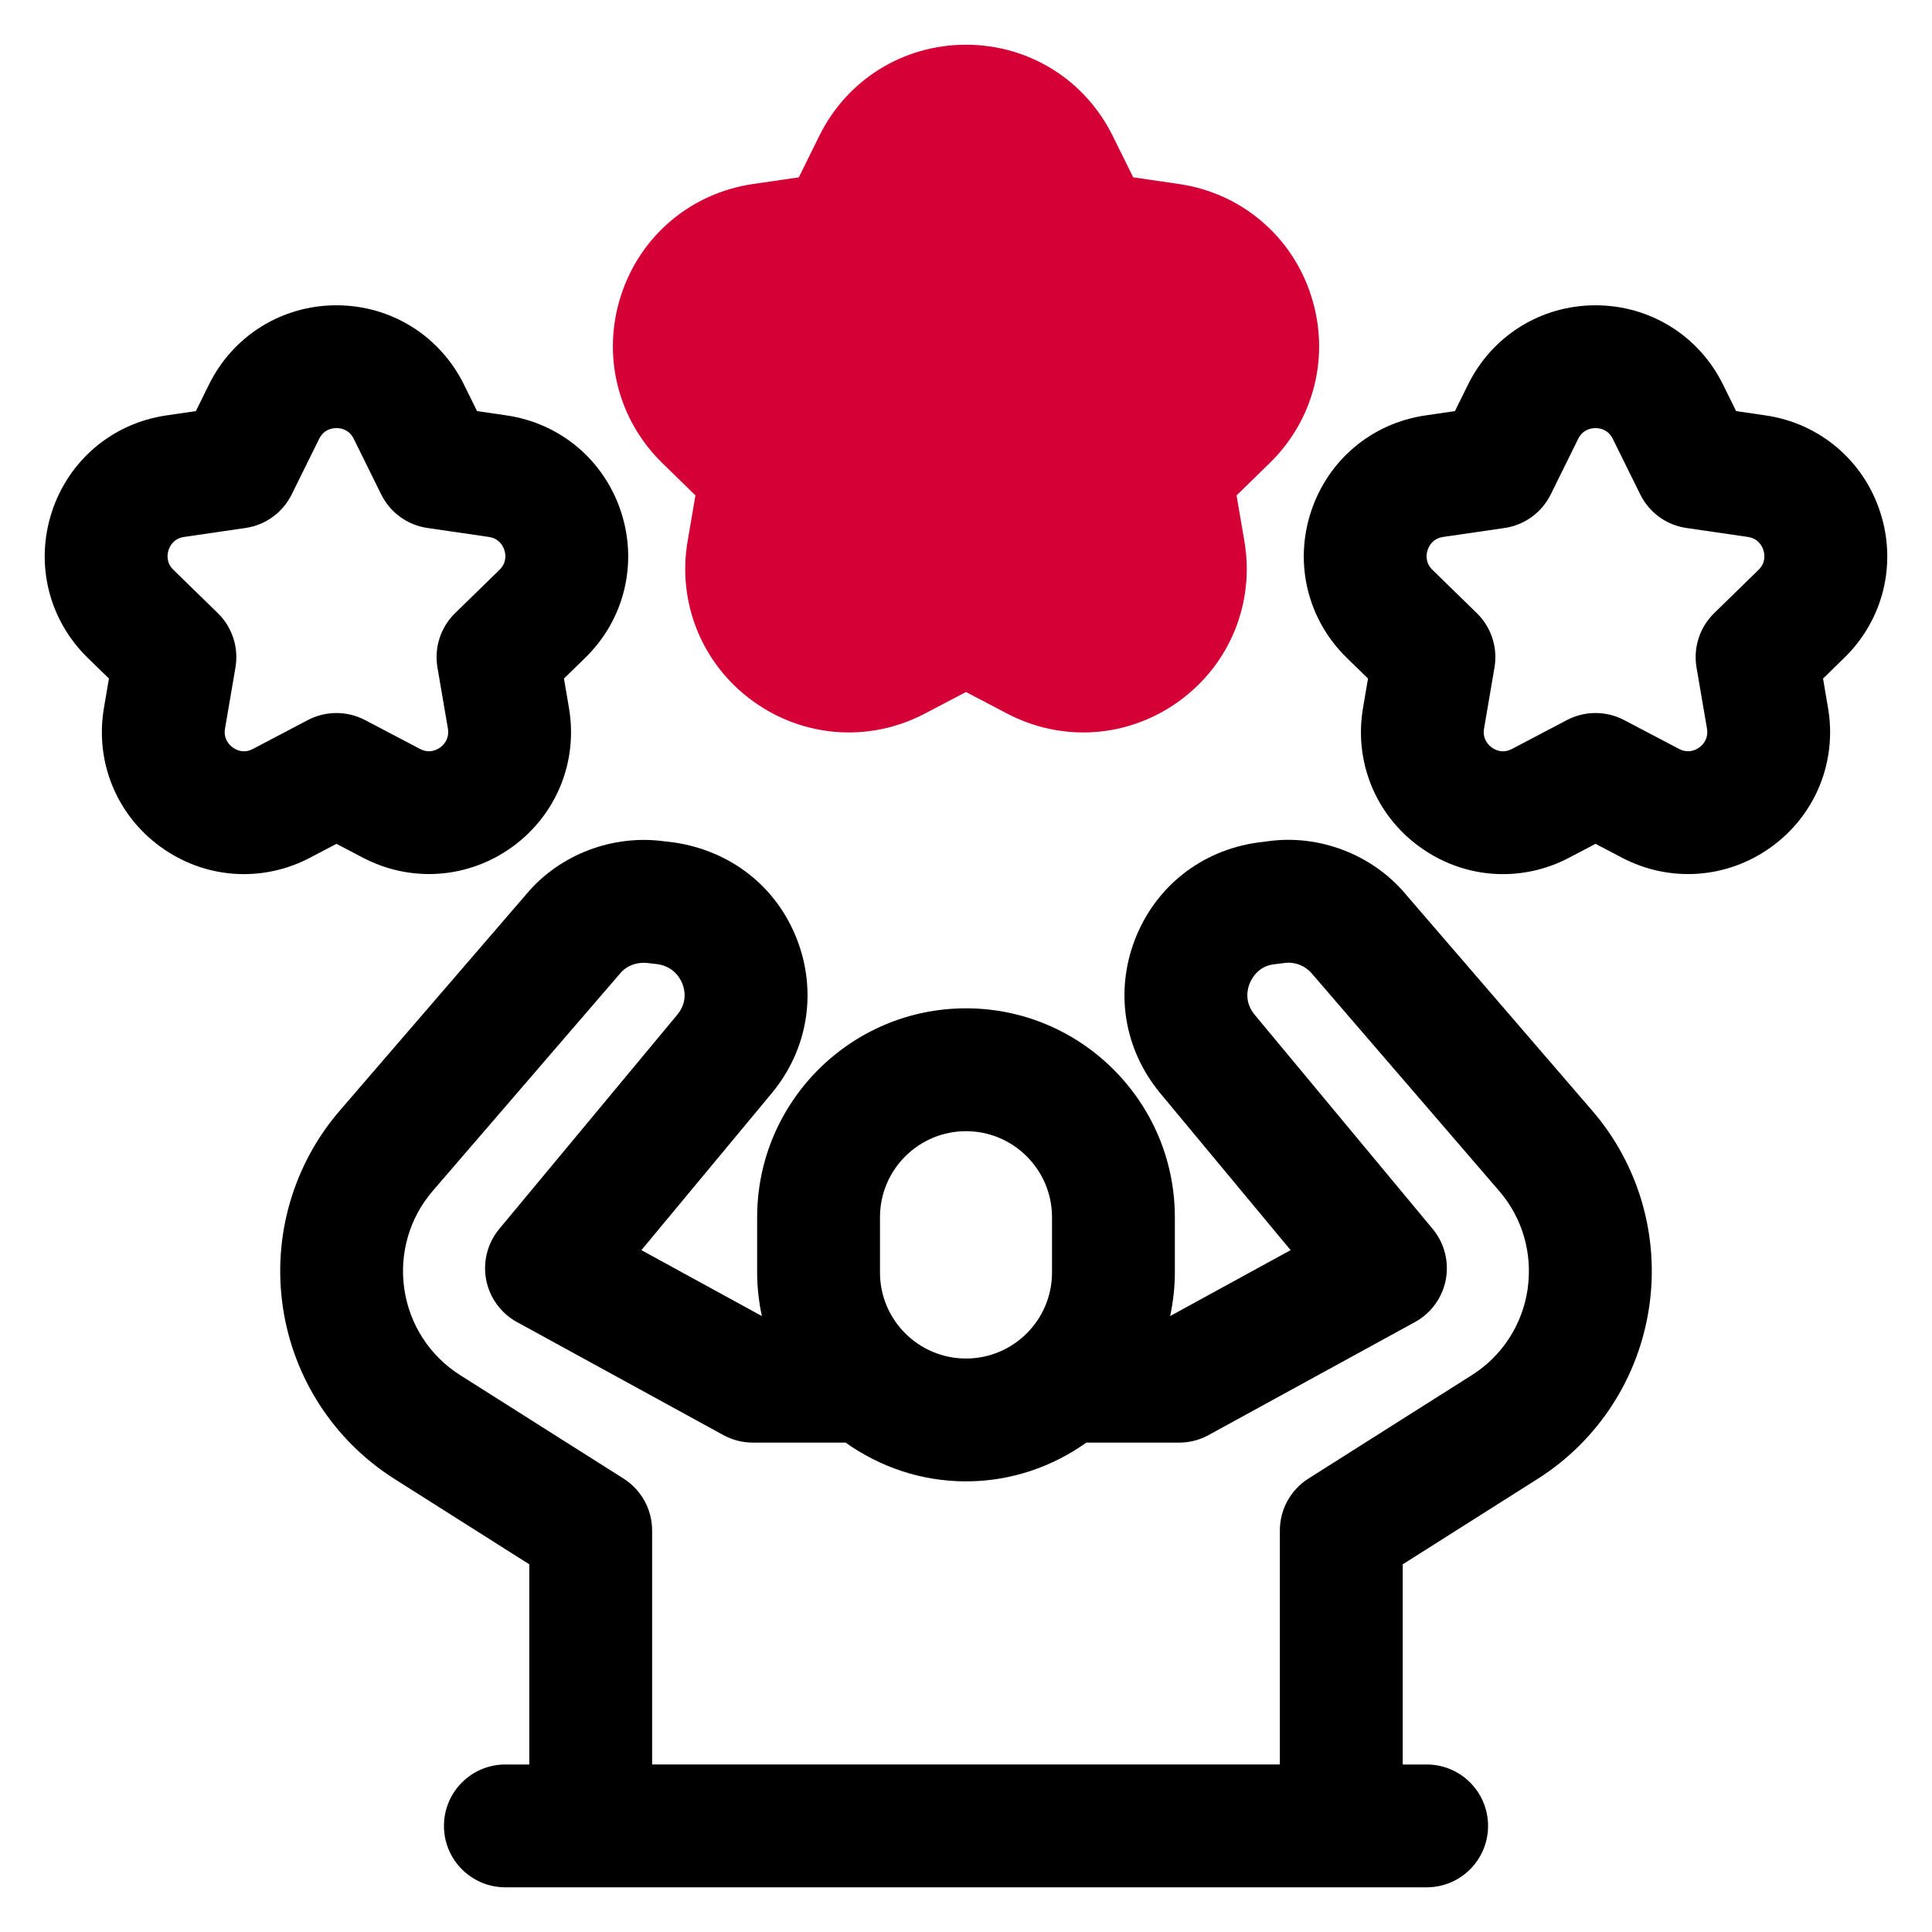
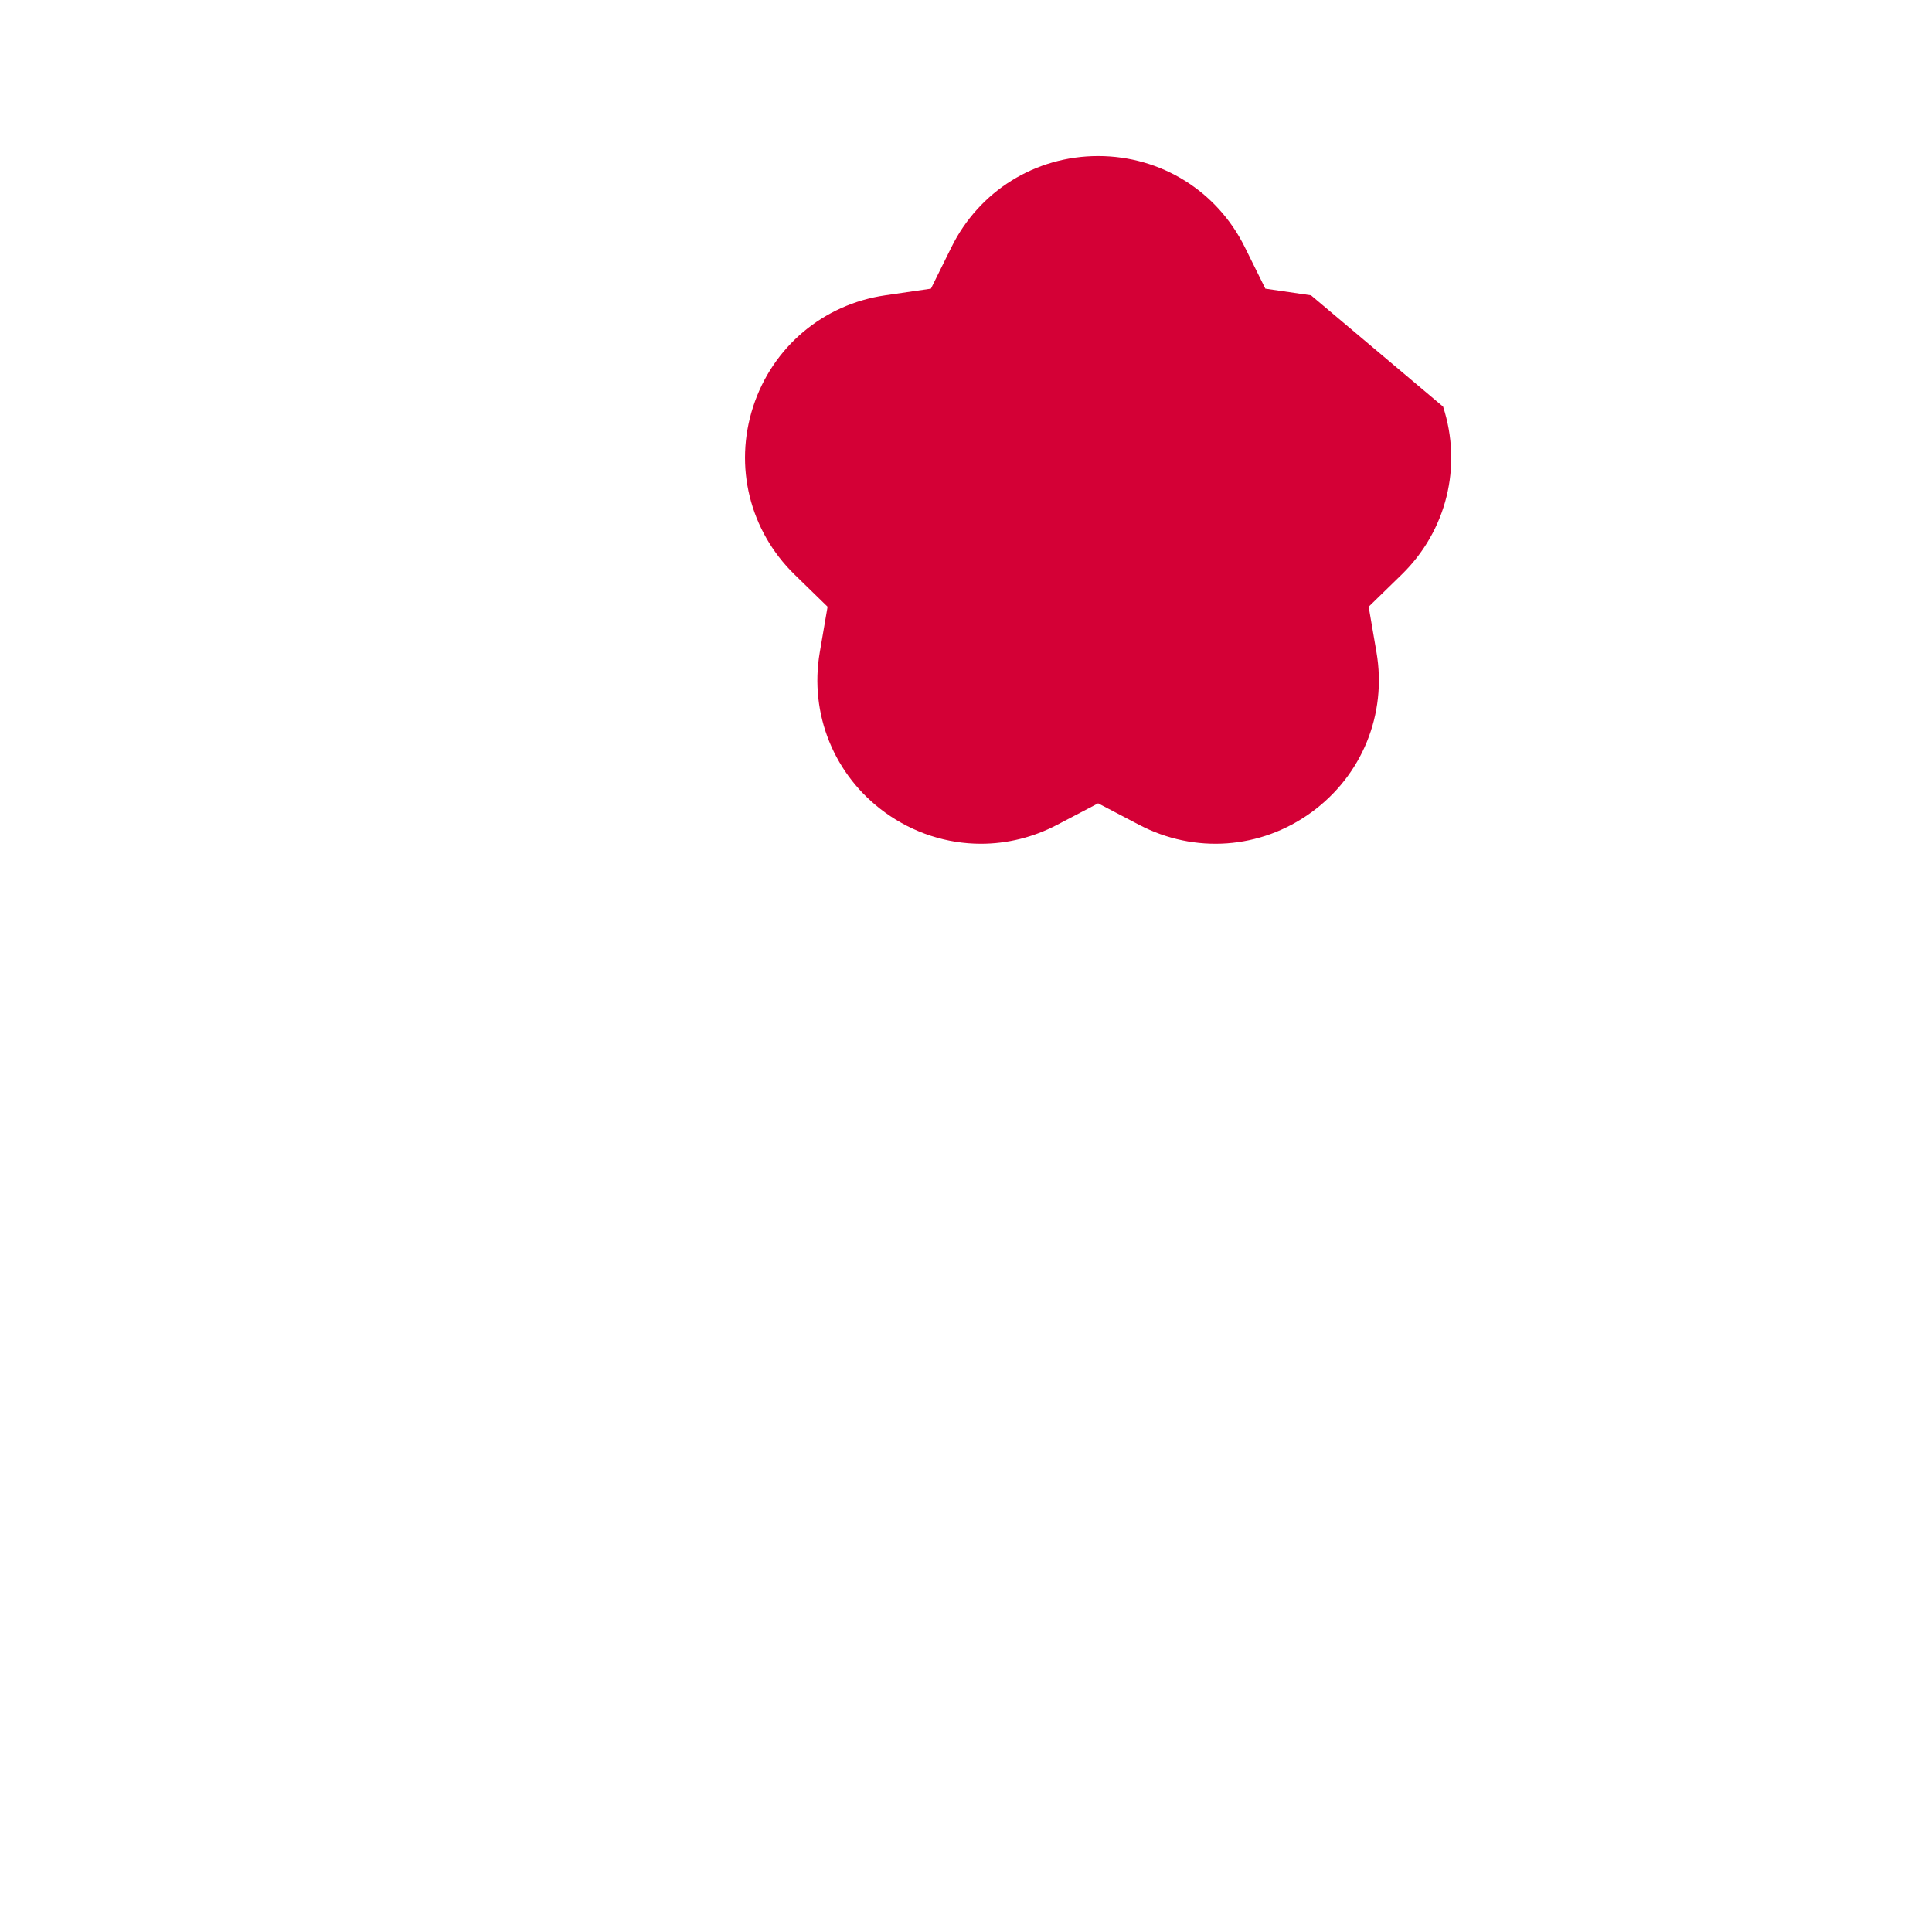
<svg xmlns="http://www.w3.org/2000/svg" id="Camada_1" data-name="Camada 1" viewBox="0 0 1080 1080">
  <defs>
    <style>
      .cls-1 {
        fill: #d40036;
      }
    </style>
  </defs>
  <g>
-     <path d="M785.56,499.6c-18.71-22.13-48.38-33.19-76.31-29.4l-6.64.84c-31.32,4.53-56.8,24.78-68.16,54.15-11.3,29.34-6.1,61.39,14.05,85.83l72.96,87.81-67.35,36.86c1.68-7.86,2.64-15.97,2.64-24.33v-30.95c0-64.38-52.37-116.75-116.75-116.75s-116.75,52.37-116.75,116.75v30.95c0,8.35.96,16.47,2.64,24.33l-67.35-36.86,73.03-87.91c20.08-24.34,25.28-56.4,13.98-85.73-11.37-29.37-36.85-49.62-68.97-54.28l-5.16-.6c-28.67-3.96-58.24,7.18-76.81,29.1l-104.74,121.51c-25.98,30.18-37.59,70.18-31.75,109.74,5.83,39.53,28.43,74.43,62.06,95.86l75.71,47.95v111.89h-13.38c-18.98,0-34.33,15.36-34.33,34.33s15.36,34.33,34.33,34.33h515c18.98,0,34.33-15.36,34.33-34.33s-15.36-34.33-34.33-34.33h-13.38v-111.89l75.77-47.98c33.56-21.39,56.16-56.29,61.99-95.82,5.83-39.56-5.77-79.56-31.75-109.71l-104.58-121.34ZM491.92,680.42c0-26.52,21.56-48.08,48.08-48.08s48.08,21.56,48.08,48.08v30.95c0,26.49-21.56,48.05-48.08,48.05s-48.08-21.56-48.08-48.05v-30.95ZM853.96,720.65c-2.92,19.78-14.18,37.22-30.88,47.85l-91.67,58.04c-9.92,6.3-15.96,17.23-15.96,29v130.8h-350.91v-130.8c0-11.77-6.04-22.7-15.96-29l-91.6-58c-16.76-10.66-28.03-28.1-30.95-47.88-2.92-19.85,2.85-39.83,15.86-54.92l104.91-121.74c3.65-4.33,9.59-6.44,15.69-5.6l5.03.57c9.29,1.37,12.84,8.15,13.95,11,1.37,3.49,2.78,10.39-2.82,17.2l-99.58,119.83c-6.54,7.88-9.22,18.27-7.31,28.37,1.91,10.06,8.25,18.74,17.23,23.67l115.37,63.17c5.06,2.78,10.73,4.22,16.5,4.22h51.84c19.06,13.52,42.19,21.66,67.28,21.66s48.23-8.13,67.28-21.66h51.84c5.77,0,11.43-1.44,16.5-4.22l115.37-63.17c8.99-4.93,15.32-13.61,17.23-23.67,1.91-10.09-.77-20.49-7.31-28.37l-99.51-119.73c-5.67-6.91-4.26-13.81-2.88-17.3,1.11-2.85,4.66-9.62,13.14-10.86l6.5-.8c5.33-.8,11.33,1.37,15.19,5.9l104.74,121.57c13.01,15.05,18.78,35.04,15.86,54.89Z" />
-     <path d="M188.08,471.7l14.65,7.68c26.96,14.18,59.04,11.87,83.69-6,24.68-17.9,36.78-47.71,31.62-77.75l-2.78-16.33,11.87-11.57c21.83-21.26,29.51-52.51,20.08-81.47-9.42-28.97-34-49.69-64.11-54.05l-16.43-2.41-7.34-14.85v-.03c-13.48-27.29-40.8-44.26-71.25-44.26s-57.77,16.97-71.25,44.29l-7.34,14.85-16.4,2.41c-30.14,4.36-54.72,25.08-64.14,54.05-9.42,28.97-1.74,60.22,20.08,81.47l11.87,11.57-2.78,16.33c-5.16,30.04,6.94,59.85,31.62,77.75,13.95,10.13,30.21,15.26,46.6,15.26,12.64,0,25.35-3.05,37.05-9.22l14.69-7.71ZM141.45,418.63c-5.23,2.78-9.35.64-11.37-.8-2.01-1.48-5.26-4.83-4.29-10.6l5.83-34.1c1.91-11.13-1.78-22.5-9.86-30.38l-24.78-24.17c-4.19-4.09-3.52-8.72-2.75-11.1.77-2.38,2.95-6.5,8.75-7.34l34.27-5c11.17-1.61,20.82-8.65,25.82-18.78l15.32-31.01c2.58-5.26,7.18-6.04,9.69-6.04s7.11.77,9.69,6.04l15.32,31.01c5,10.13,14.65,17.17,25.82,18.78l34.3,5c5.77.84,7.95,4.96,8.72,7.34.77,2.38,1.44,7.01-2.75,11.1l-24.78,24.17c-8.08,7.88-11.77,19.25-9.86,30.38l5.83,34.1c.97,5.77-2.28,9.12-4.29,10.6-2.01,1.44-6.17,3.55-11.4.77l-30.65-16.09c-9.99-5.23-21.93-5.23-31.92,0l-30.68,16.13Z" />
-     <path d="M1051.04,286.26c-9.42-28.97-34-49.69-64.11-54.05l-16.43-2.41-7.34-14.85v-.03c-13.48-27.29-40.8-44.26-71.25-44.26s-57.77,16.97-71.25,44.29l-7.34,14.85-16.4,2.41c-30.14,4.36-54.72,25.08-64.14,54.05-9.42,28.97-1.74,60.22,20.08,81.47l11.87,11.57-2.78,16.33c-5.16,30.04,6.94,59.85,31.62,77.75,13.95,10.13,30.21,15.26,46.6,15.26,12.64,0,25.35-3.05,37.05-9.22l14.69-7.71,14.65,7.68c26.96,14.18,59.04,11.87,83.69-6,24.68-17.9,36.78-47.71,31.62-77.75l-2.78-16.33,11.87-11.57c21.83-21.26,29.51-52.51,20.08-81.47ZM983.01,318.58l-24.78,24.17c-8.08,7.88-11.77,19.25-9.86,30.38l5.83,34.1c.97,5.77-2.28,9.12-4.29,10.6-2.01,1.44-6.17,3.55-11.4.77l-30.65-16.09c-9.99-5.23-21.93-5.23-31.92,0l-30.68,16.13c-5.23,2.78-9.35.64-11.37-.8-2.01-1.48-5.26-4.83-4.29-10.6l5.83-34.1c1.91-11.13-1.78-22.5-9.86-30.38l-24.78-24.17c-4.19-4.09-3.52-8.72-2.75-11.1.77-2.38,2.95-6.5,8.75-7.34l34.27-5c11.17-1.61,20.82-8.65,25.82-18.78l15.32-31.01c2.58-5.26,7.18-6.04,9.69-6.04s7.11.77,9.69,6.04l15.32,31.01c5,10.13,14.65,17.17,25.82,18.78l34.3,5c5.77.84,7.95,4.96,8.72,7.34.77,2.38,1.44,7.01-2.75,11.1Z" />
-   </g>
-   <path class="cls-1" d="M732.86,165.08c-10.83-33.36-39.16-57.2-73.86-62.23l-25.52-3.72-11.43-23.1c-15.52-31.48-46.94-51.03-82.04-51.03s-66.55,19.55-82.04,51l-11.43,23.13-25.52,3.72c-34.7,5.03-63.03,28.87-73.86,62.23-10.86,33.39-1.98,69.34,23.13,93.85l18.47,18-4.36,25.45c-5.93,34.57,8.01,68.87,36.38,89.49,16.03,11.63,34.8,17.57,53.71,17.57,14.55,0,29.17-3.52,42.68-10.63l22.83-11.97,22.83,11.97c31.11,16.36,68.03,13.68,96.39-6.94s42.31-54.92,36.38-89.49l-4.36-25.45,18.47-18c25.11-24.51,34-60.45,23.13-93.85Z" />
+     </g>
+   <path class="cls-1" d="M732.86,165.08l-25.52-3.72-11.43-23.1c-15.52-31.48-46.94-51.03-82.04-51.03s-66.55,19.55-82.04,51l-11.43,23.13-25.52,3.72c-34.7,5.03-63.03,28.87-73.86,62.23-10.86,33.39-1.98,69.34,23.13,93.85l18.47,18-4.36,25.45c-5.93,34.57,8.01,68.87,36.38,89.49,16.03,11.63,34.8,17.57,53.71,17.57,14.55,0,29.17-3.52,42.68-10.63l22.83-11.97,22.83,11.97c31.11,16.36,68.03,13.68,96.39-6.94s42.31-54.92,36.38-89.49l-4.36-25.45,18.47-18c25.11-24.51,34-60.45,23.13-93.85Z" />
</svg>